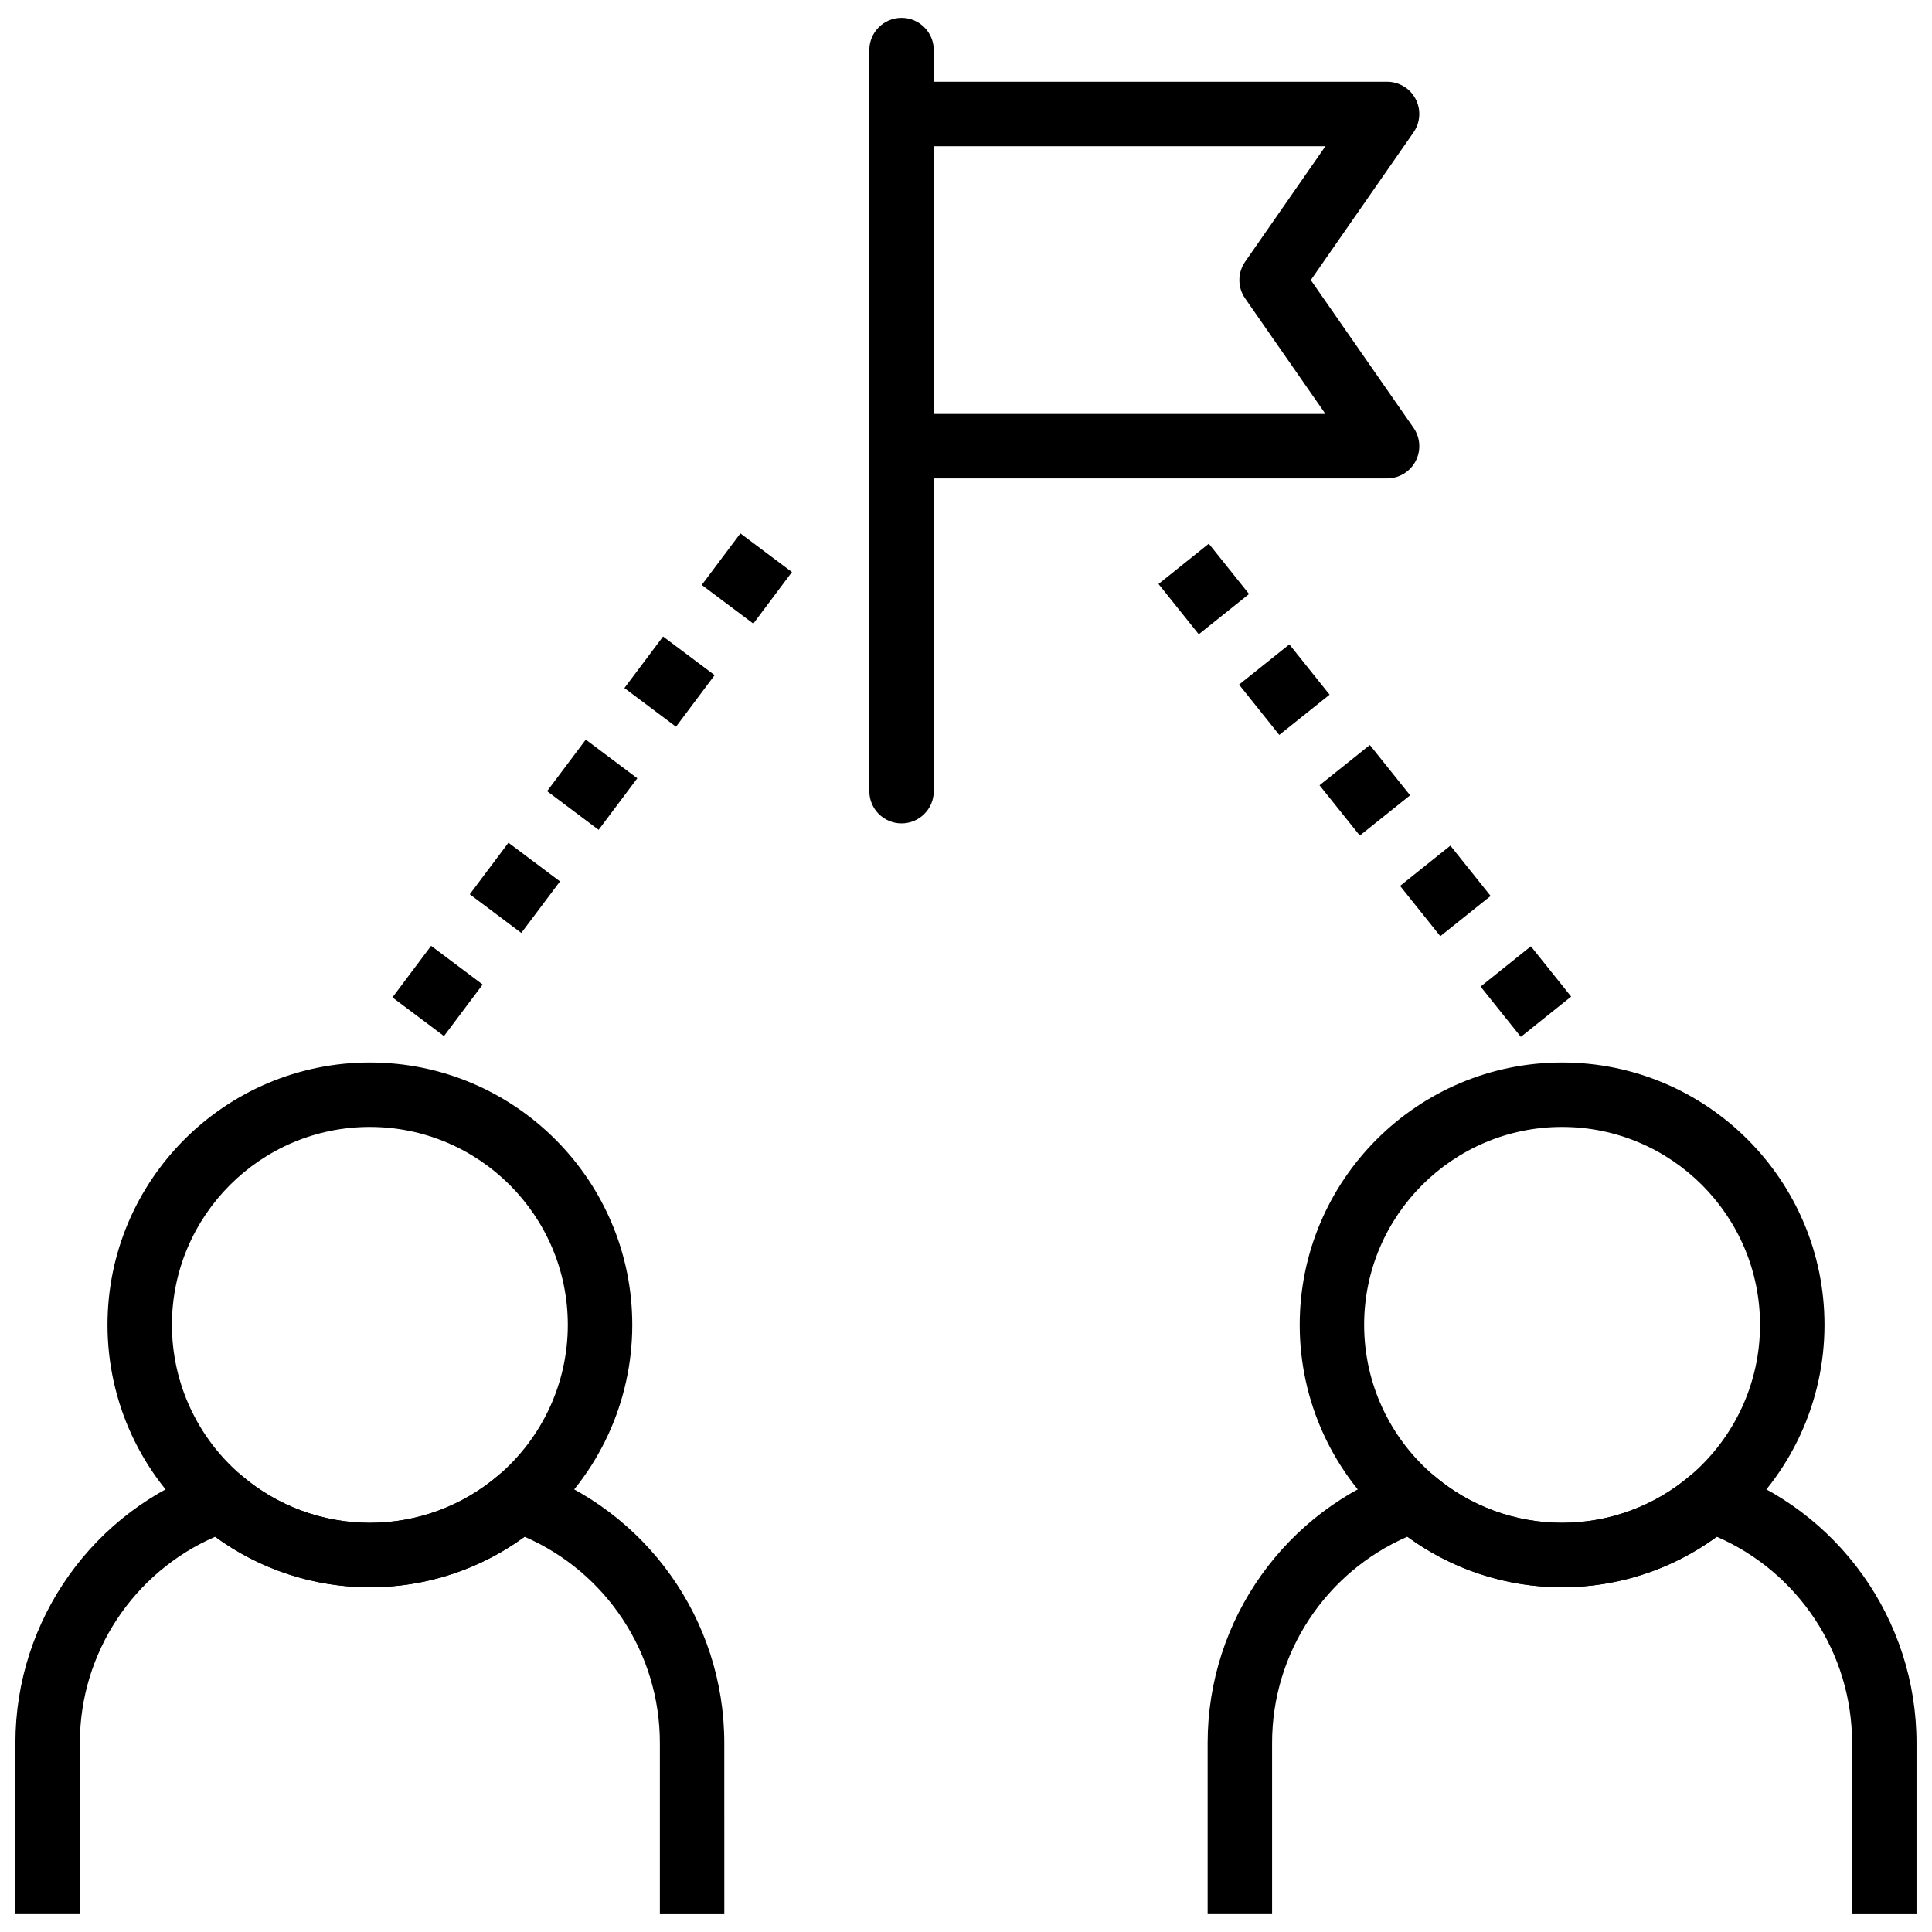
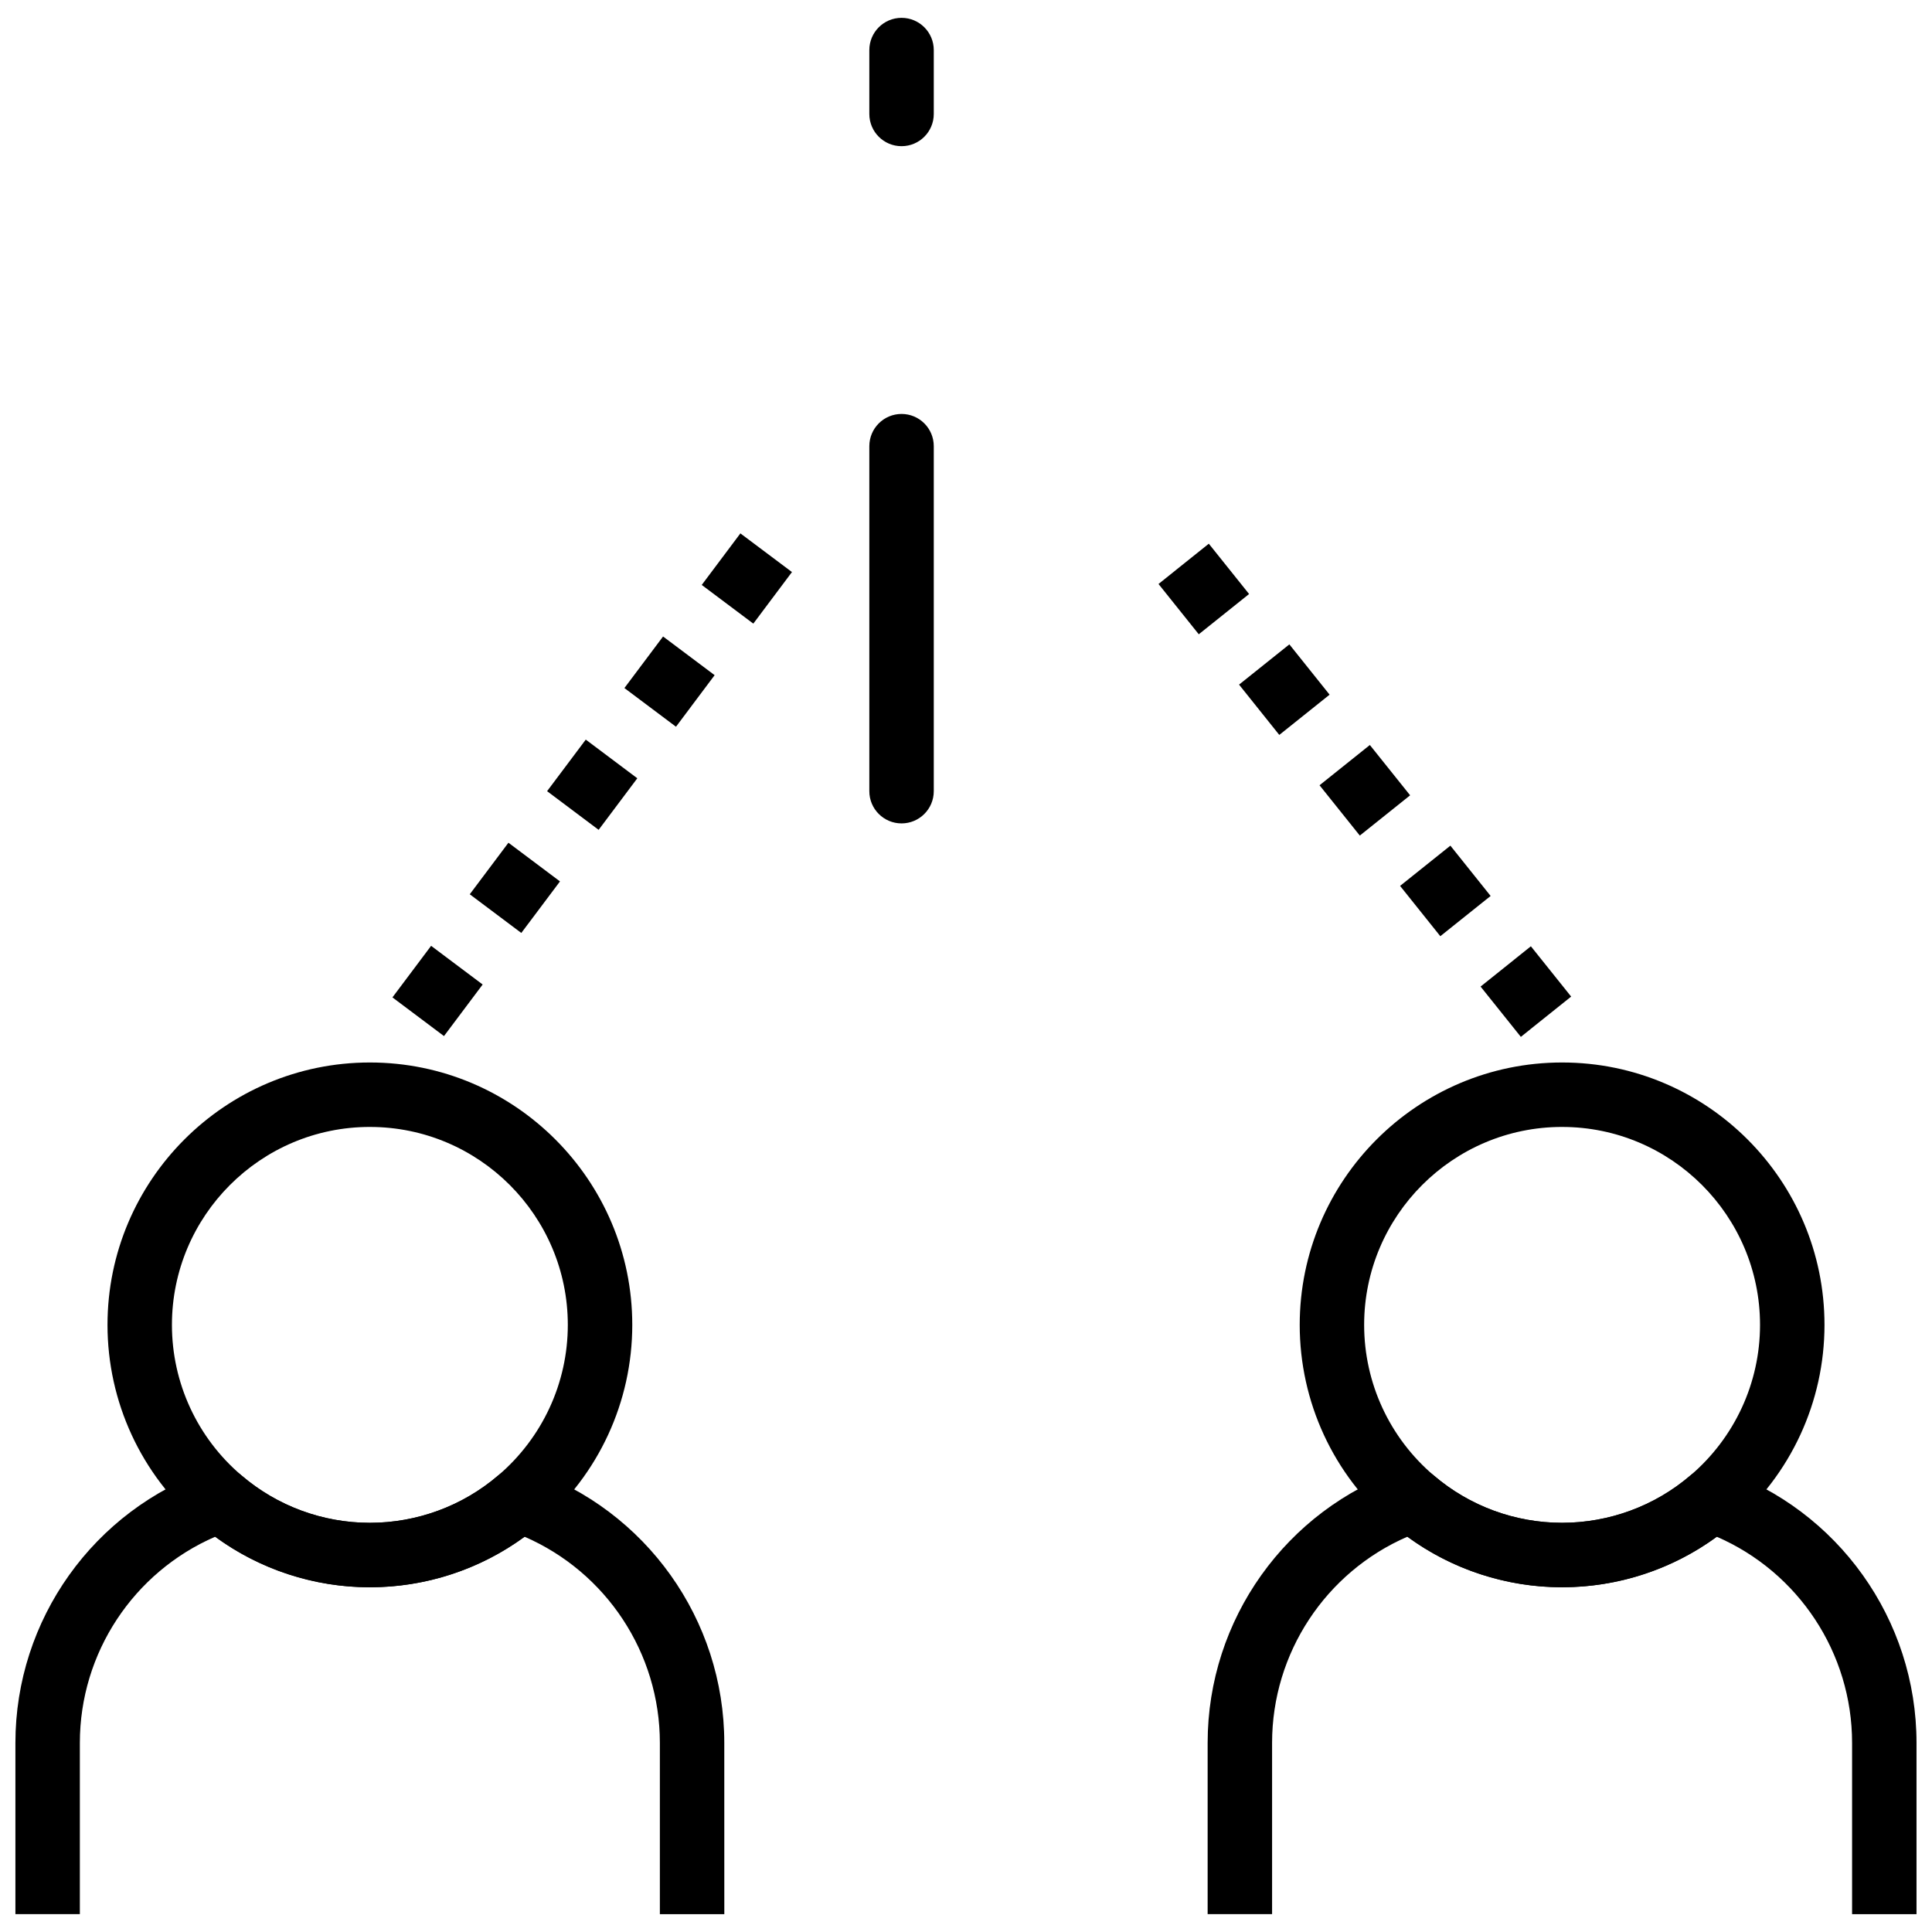
<svg xmlns="http://www.w3.org/2000/svg" width="800px" height="800px" version="1.1" viewBox="144 144 512 512">
  <defs>
    <clipPath id="c">
      <path d="m148.09 532h187.91v119.9h-187.91z" />
    </clipPath>
    <clipPath id="b">
      <path d="m464 532h187.9v119.9h-187.9z" />
    </clipPath>
    <clipPath id="a">
      <path d="m374 148.09h18v34.906h-18z" />
    </clipPath>
  </defs>
  <path d="m242.02 564.64c-16.555 0-32.562-5.902-45.078-16.633-15.535-13.211-24.453-32.504-24.453-52.902 0-38.344 31.191-69.535 69.535-69.535s69.535 31.191 69.535 69.535c0 20.391-8.918 39.676-24.473 52.922-12.5 10.711-28.512 16.613-45.066 16.613zm0-121.99c-28.926 0-52.457 23.531-52.457 52.457 0 15.383 6.731 29.934 18.461 39.914 9.449 8.094 21.516 12.543 33.996 12.543 12.48 0 24.547-4.449 33.973-12.52 11.754-10.012 18.484-24.559 18.484-39.934 0-28.926-23.531-52.457-52.457-52.457z" />
  <g clip-path="url(#c)">
    <path d="m335.95 651.27h-17.078v-45.391c0-23.832-14.234-45.246-35.859-54.629-11.828 8.672-26.191 13.391-40.996 13.391-14.801 0-29.168-4.719-40.996-13.391-21.625 9.383-35.859 30.789-35.859 54.621v45.391h-17.078v-45.391c0-32.641 20.742-61.742 51.613-72.418 2.848-0.992 6.043-0.387 8.344 1.59 9.43 8.074 21.492 12.52 33.973 12.52s24.547-4.449 33.973-12.52c2.297-1.977 5.488-2.582 8.344-1.59 30.871 10.672 51.613 39.777 51.613 72.426z" />
  </g>
  <path d="m557.97 564.64c-16.555 0-32.562-5.902-45.078-16.633-15.535-13.211-24.453-32.504-24.453-52.902 0-38.344 31.191-69.535 69.535-69.535s69.535 31.191 69.535 69.535c0 20.391-8.918 39.676-24.473 52.922-12.5 10.711-28.512 16.613-45.066 16.613zm0-121.99c-28.926 0-52.457 23.531-52.457 52.457 0 15.383 6.731 29.934 18.461 39.914 9.449 8.094 21.516 12.543 33.996 12.543 12.48 0 24.547-4.449 33.973-12.52 11.754-10.012 18.484-24.559 18.484-39.934 0-28.926-23.531-52.457-52.457-52.457z" />
  <g clip-path="url(#b)">
    <path d="m651.9 651.27h-17.078v-45.391c0-23.832-14.234-45.246-35.863-54.629-11.824 8.664-26.188 13.383-40.988 13.383-14.801 0-29.168-4.719-40.996-13.391-21.625 9.383-35.859 30.797-35.859 54.629v45.391h-17.078v-45.391c0-32.648 20.742-61.75 51.613-72.426 2.852-0.984 6.039-0.391 8.344 1.59 9.43 8.074 21.492 12.52 33.973 12.52s24.547-4.449 33.973-12.52c2.297-1.98 5.481-2.586 8.348-1.586 30.871 10.684 51.609 39.789 51.609 72.43v45.391z" />
  </g>
  <g clip-path="url(#a)">
    <path d="m382.92 182.74c-4.715 0-8.539-3.824-8.539-8.539v-16.934c0-4.715 3.824-8.539 8.539-8.539s8.539 3.824 8.539 8.539v16.934c0 4.715-3.824 8.539-8.539 8.539z" />
  </g>
  <path d="m382.92 362.21c-4.715 0-8.539-3.824-8.539-8.539v-91.43c0-4.715 3.824-8.539 8.539-8.539s8.539 3.824 8.539 8.539v91.43c0 4.715-3.824 8.539-8.539 8.539z" />
-   <path d="m511.59 270.78h-128.68c-4.715 0-8.539-3.824-8.539-8.539v-88.039c0-4.715 3.824-8.539 8.539-8.539h128.68c3.184 0 6.098 1.766 7.566 4.582 1.473 2.82 1.258 6.219-0.559 8.832l-27.219 39.148 27.219 39.145c1.82 2.609 2.031 6.012 0.559 8.832-1.473 2.812-4.387 4.582-7.566 4.582zm-120.13-17.078h103.8l-21.281-30.605c-2.039-2.93-2.039-6.816 0-9.746l21.281-30.609h-103.8z" />
  <path d="m261.66 418.57-13.66-10.25 10.25-13.664 13.66 10.25zm20.492-27.328-13.66-10.25 10.25-13.66 13.66 10.25zm20.492-27.324-13.66-10.25 10.25-13.664 13.66 10.25zm20.5-27.328-13.668-10.25 10.242-13.664 13.668 10.25zm20.492-27.324-13.668-10.25 10.242-13.664 13.668 10.25z" />
  <path d="m547.04 418.78-10.672-13.332 13.332-10.672 10.672 13.332zm-21.34-26.676-10.664-13.332 13.332-10.664 10.664 13.332zm-21.336-26.668-10.672-13.332 13.332-10.672 10.672 13.332zm-21.34-26.676-10.664-13.332 13.332-10.664 10.664 13.332zm-21.336-26.668-10.672-13.332 13.332-10.672 10.672 13.332z" />
</svg>